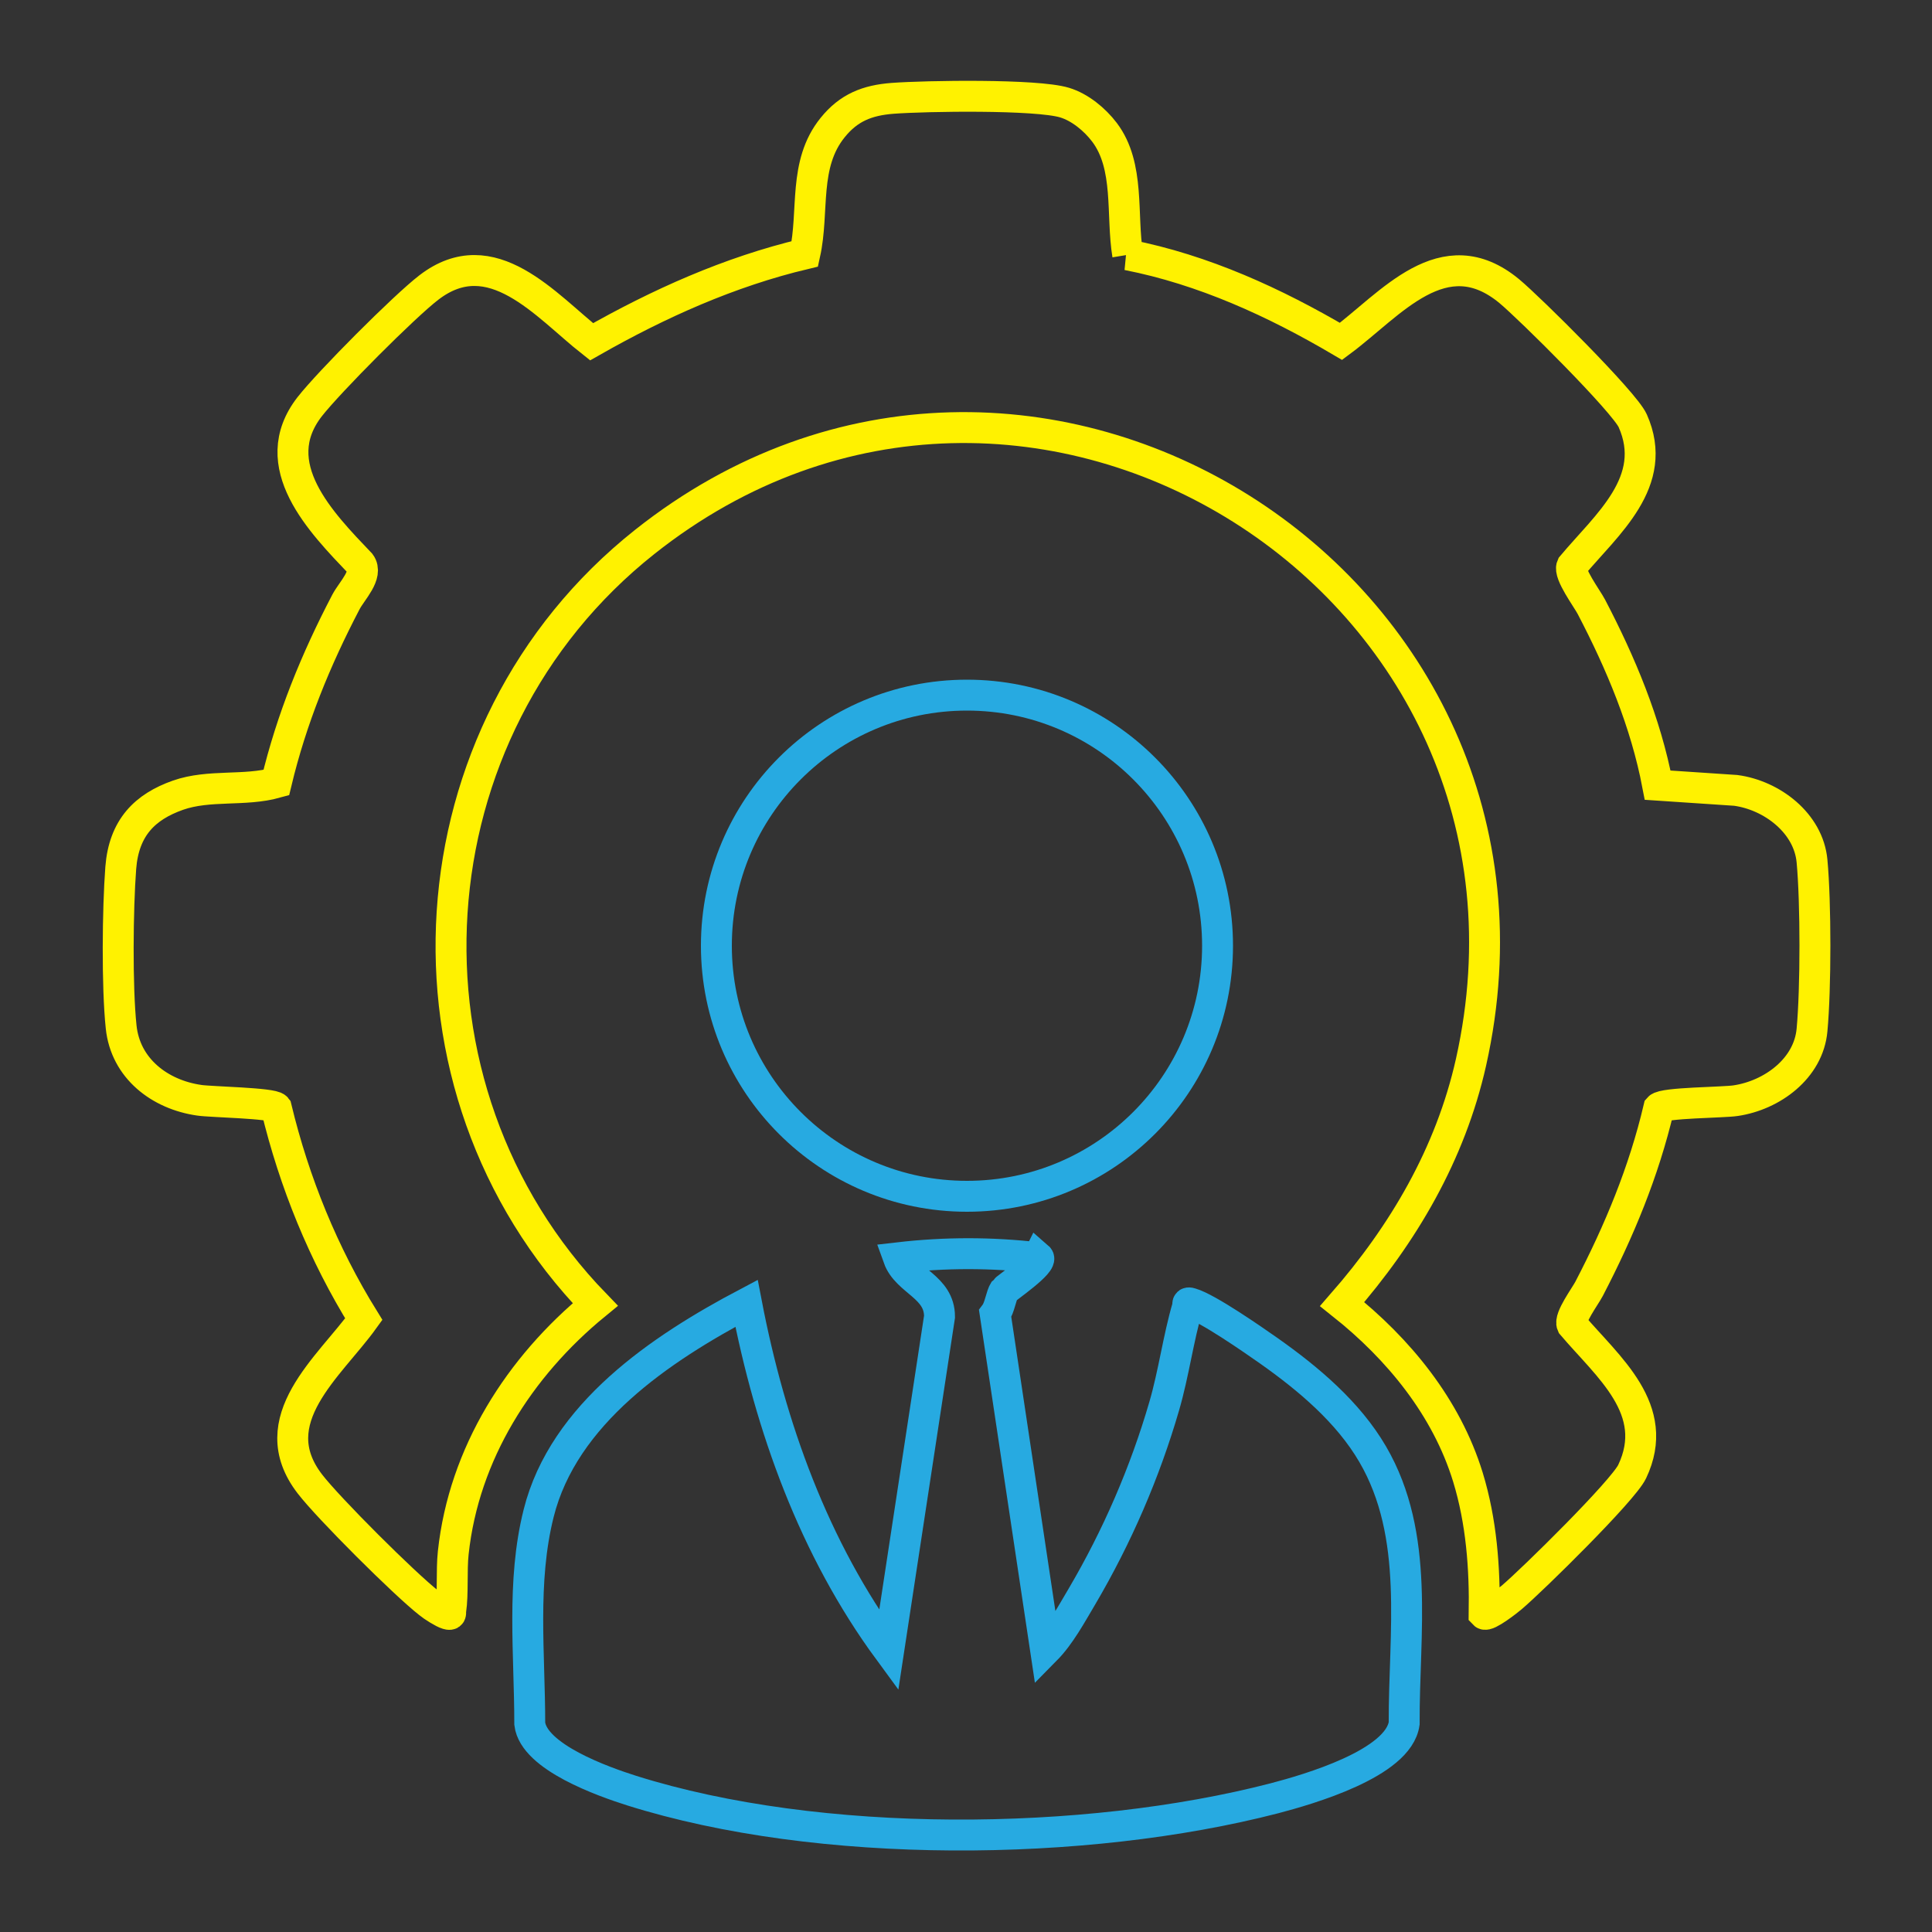
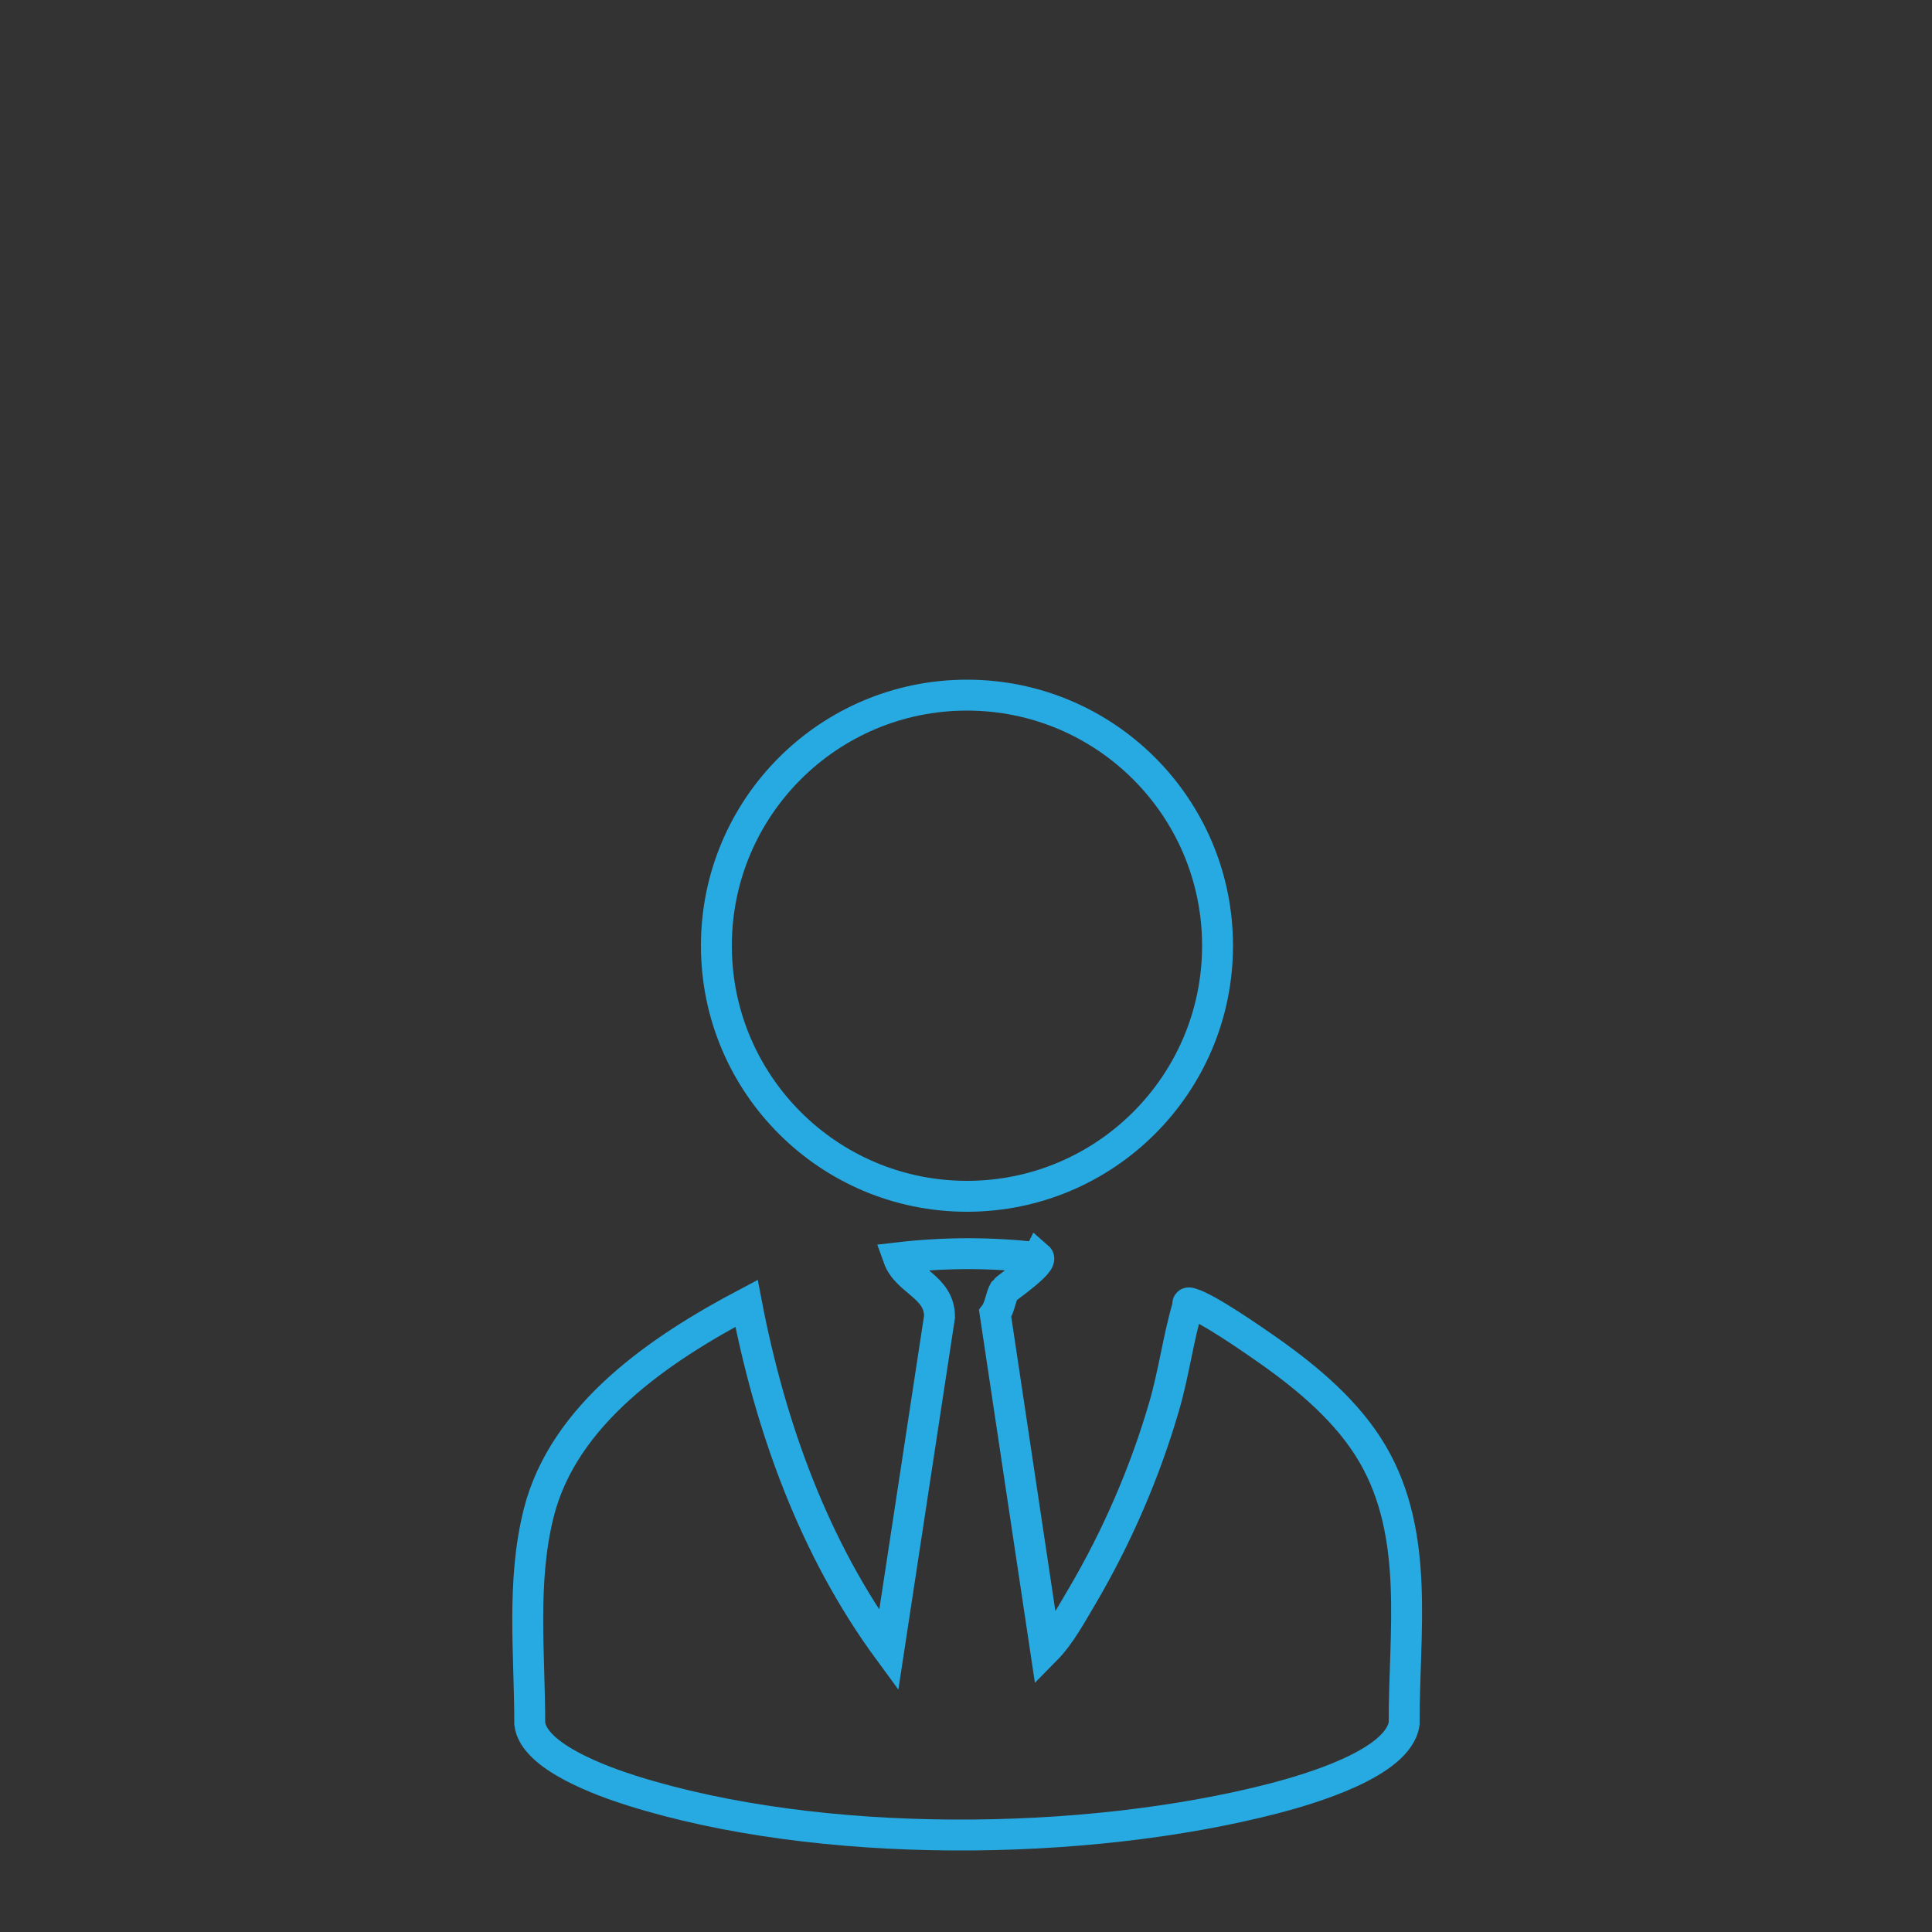
<svg xmlns="http://www.w3.org/2000/svg" id="Layer_1" version="1.1" viewBox="0 0 1000 1000">
  <rect x="0" y="0" width="1000" height="1000" fill="#333333" stroke="none" />
  <defs>
    <style>
      .st0 {
        stroke: #27aae1;
      }

      .st0, .st1 {
        fill: none;
        stroke-miterlimit: 10;
        stroke-width: 16px;
      }

      .st1 {
        stroke: #fff200;
      }
    </style>
  </defs>
-   <path class="st1" d="M583.6,131.9c39.3,7.7,76.2,24.6,110.5,44.8,25.7-19.1,53-54.2,87.1-26,10.5,8.7,59.6,57.4,63.9,67.1,14,31.5-13.4,53.6-31.5,75.2-1.8,3.9,7.8,16.7,10.1,21.1,15.2,29.1,28.1,59.8,34.3,92.3l40.4,2.7c18.7,2.5,37.7,16.9,39.5,36.6,2,21.6,2,65.8,0,87.4-1.8,20-20.7,33.8-39.5,36.6-6.3,1-37.4,1-39.8,3.8-7.8,33.1-20.5,63.6-36.1,93.6-2.1,4-10.4,15.1-8.8,18.6,18.6,21.9,46.4,43.8,31.1,76-4.7,9.9-51.5,55.9-62.2,65-1.7,1.5-12.9,10.3-14.4,8.7.4-23.8-1.4-47.9-8.4-70.8-11.1-36.2-35.9-66.4-65.1-89.6,31.7-36.3,56-77.6,66.7-125.2,55.3-247-229.2-426.8-427.7-269.3-122.7,97.3-134.6,282.2-25.6,394.7-39.3,32.2-68,77.2-73.5,128.5-1,9.3,0,21.1-1.3,29.9-.2,1.4.5,2.5-1.8,1.8-2.1-.6-7.5-4-9.4-5.6-12.7-9.9-52-49.1-61.7-61.7-25.5-33.1,10.2-60.7,27.9-85.3-20.9-33.7-36-70.8-45.3-109.4-1.9-2.5-33.9-3-39.8-3.9-20.5-2.9-38.3-16.5-40.5-38-2.2-20.7-1.8-61.2-.2-82.2s12.6-31.7,29.6-37.7c16.2-5.7,34.4-1.9,50.9-6.5,7.9-33,20.4-63.6,36.1-93.6,3-5.7,11.6-14.1,7.4-19.8-20.2-21.2-49.7-51-26.2-81.2,10-12.8,48.9-51.9,61.7-61.7,32.5-25,60.5,9.4,84.2,28.1,34.8-19.8,71.3-36.2,110.4-45.5,4.9-22.1-1-46.4,14.4-65.4,8.3-10.3,17.9-14.1,31-15.1,17.3-1.3,74.5-2.2,89,2.2,8,2.4,15.7,8.8,20.7,15.4,13.2,17.5,8.6,42.8,12,63.4Z" />
  <g>
    <path class="st0" d="M537.4,650.8c3,2.6-16.8,16.1-17.5,17.1-1.8,2.7-2.4,8.9-4.8,12.1l26.1,174c7.6-7.7,13.3-18.4,18.9-27.8,18.1-30.8,32.5-64,42.5-98.4,4.9-16.8,7.3-35.2,12.1-51.5.4-1.2-.7-2.5,1.8-1.7,8.6,2.5,31.9,18.7,40.3,24.6,20.4,14.4,41,31.7,53.7,53.5,24.6,42.2,16.1,92.6,16.3,139.3-2.9,20.8-49.7,34.2-67.2,38.8-98.2,25.4-235.6,26.6-332.7-4-14.5-4.6-50.6-17.3-52.7-34.6,0-36.1-4.3-73.5,4.6-108.9,12.9-51.6,63.3-85.3,107.6-108.7,12.3,64,34.9,126.9,73.6,179.6l26.3-172.7c0-15.6-16.9-18.2-21.3-30.5,24.2-2.8,48.1-2.8,72.3,0Z" />
    <circle class="st0" cx="500.5" cy="489.5" r="129.7" />
  </g>
</svg>